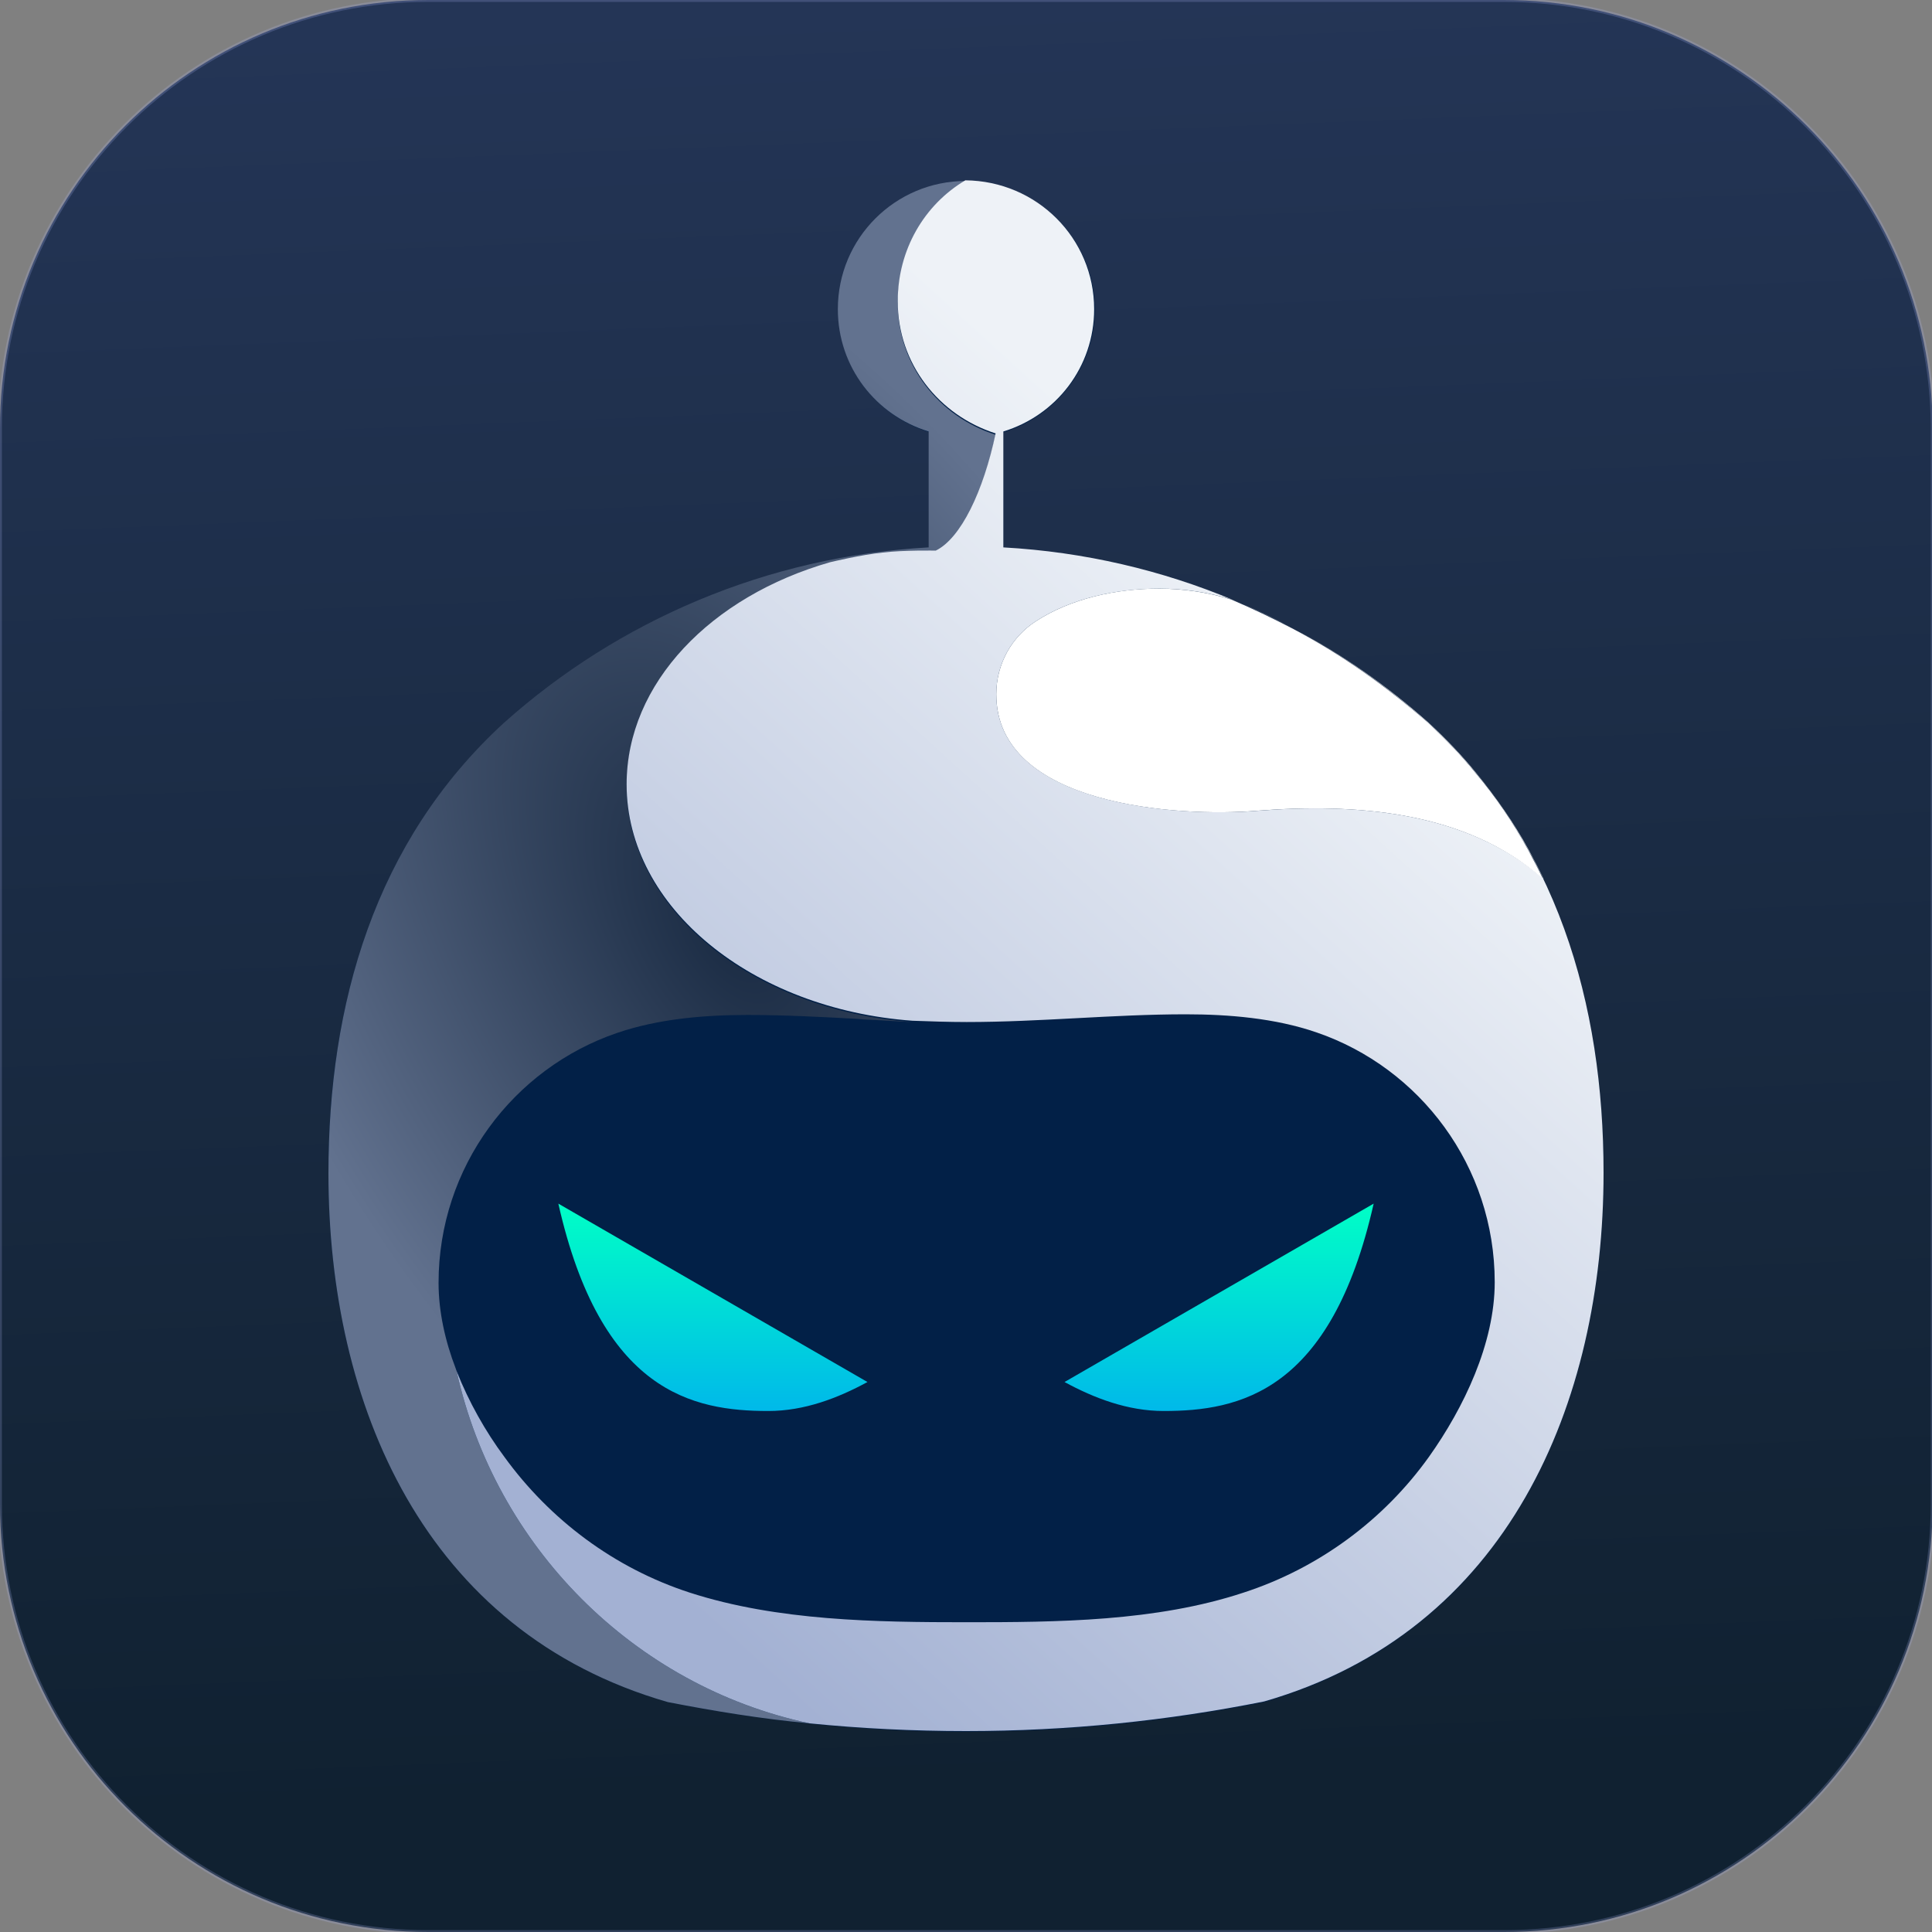
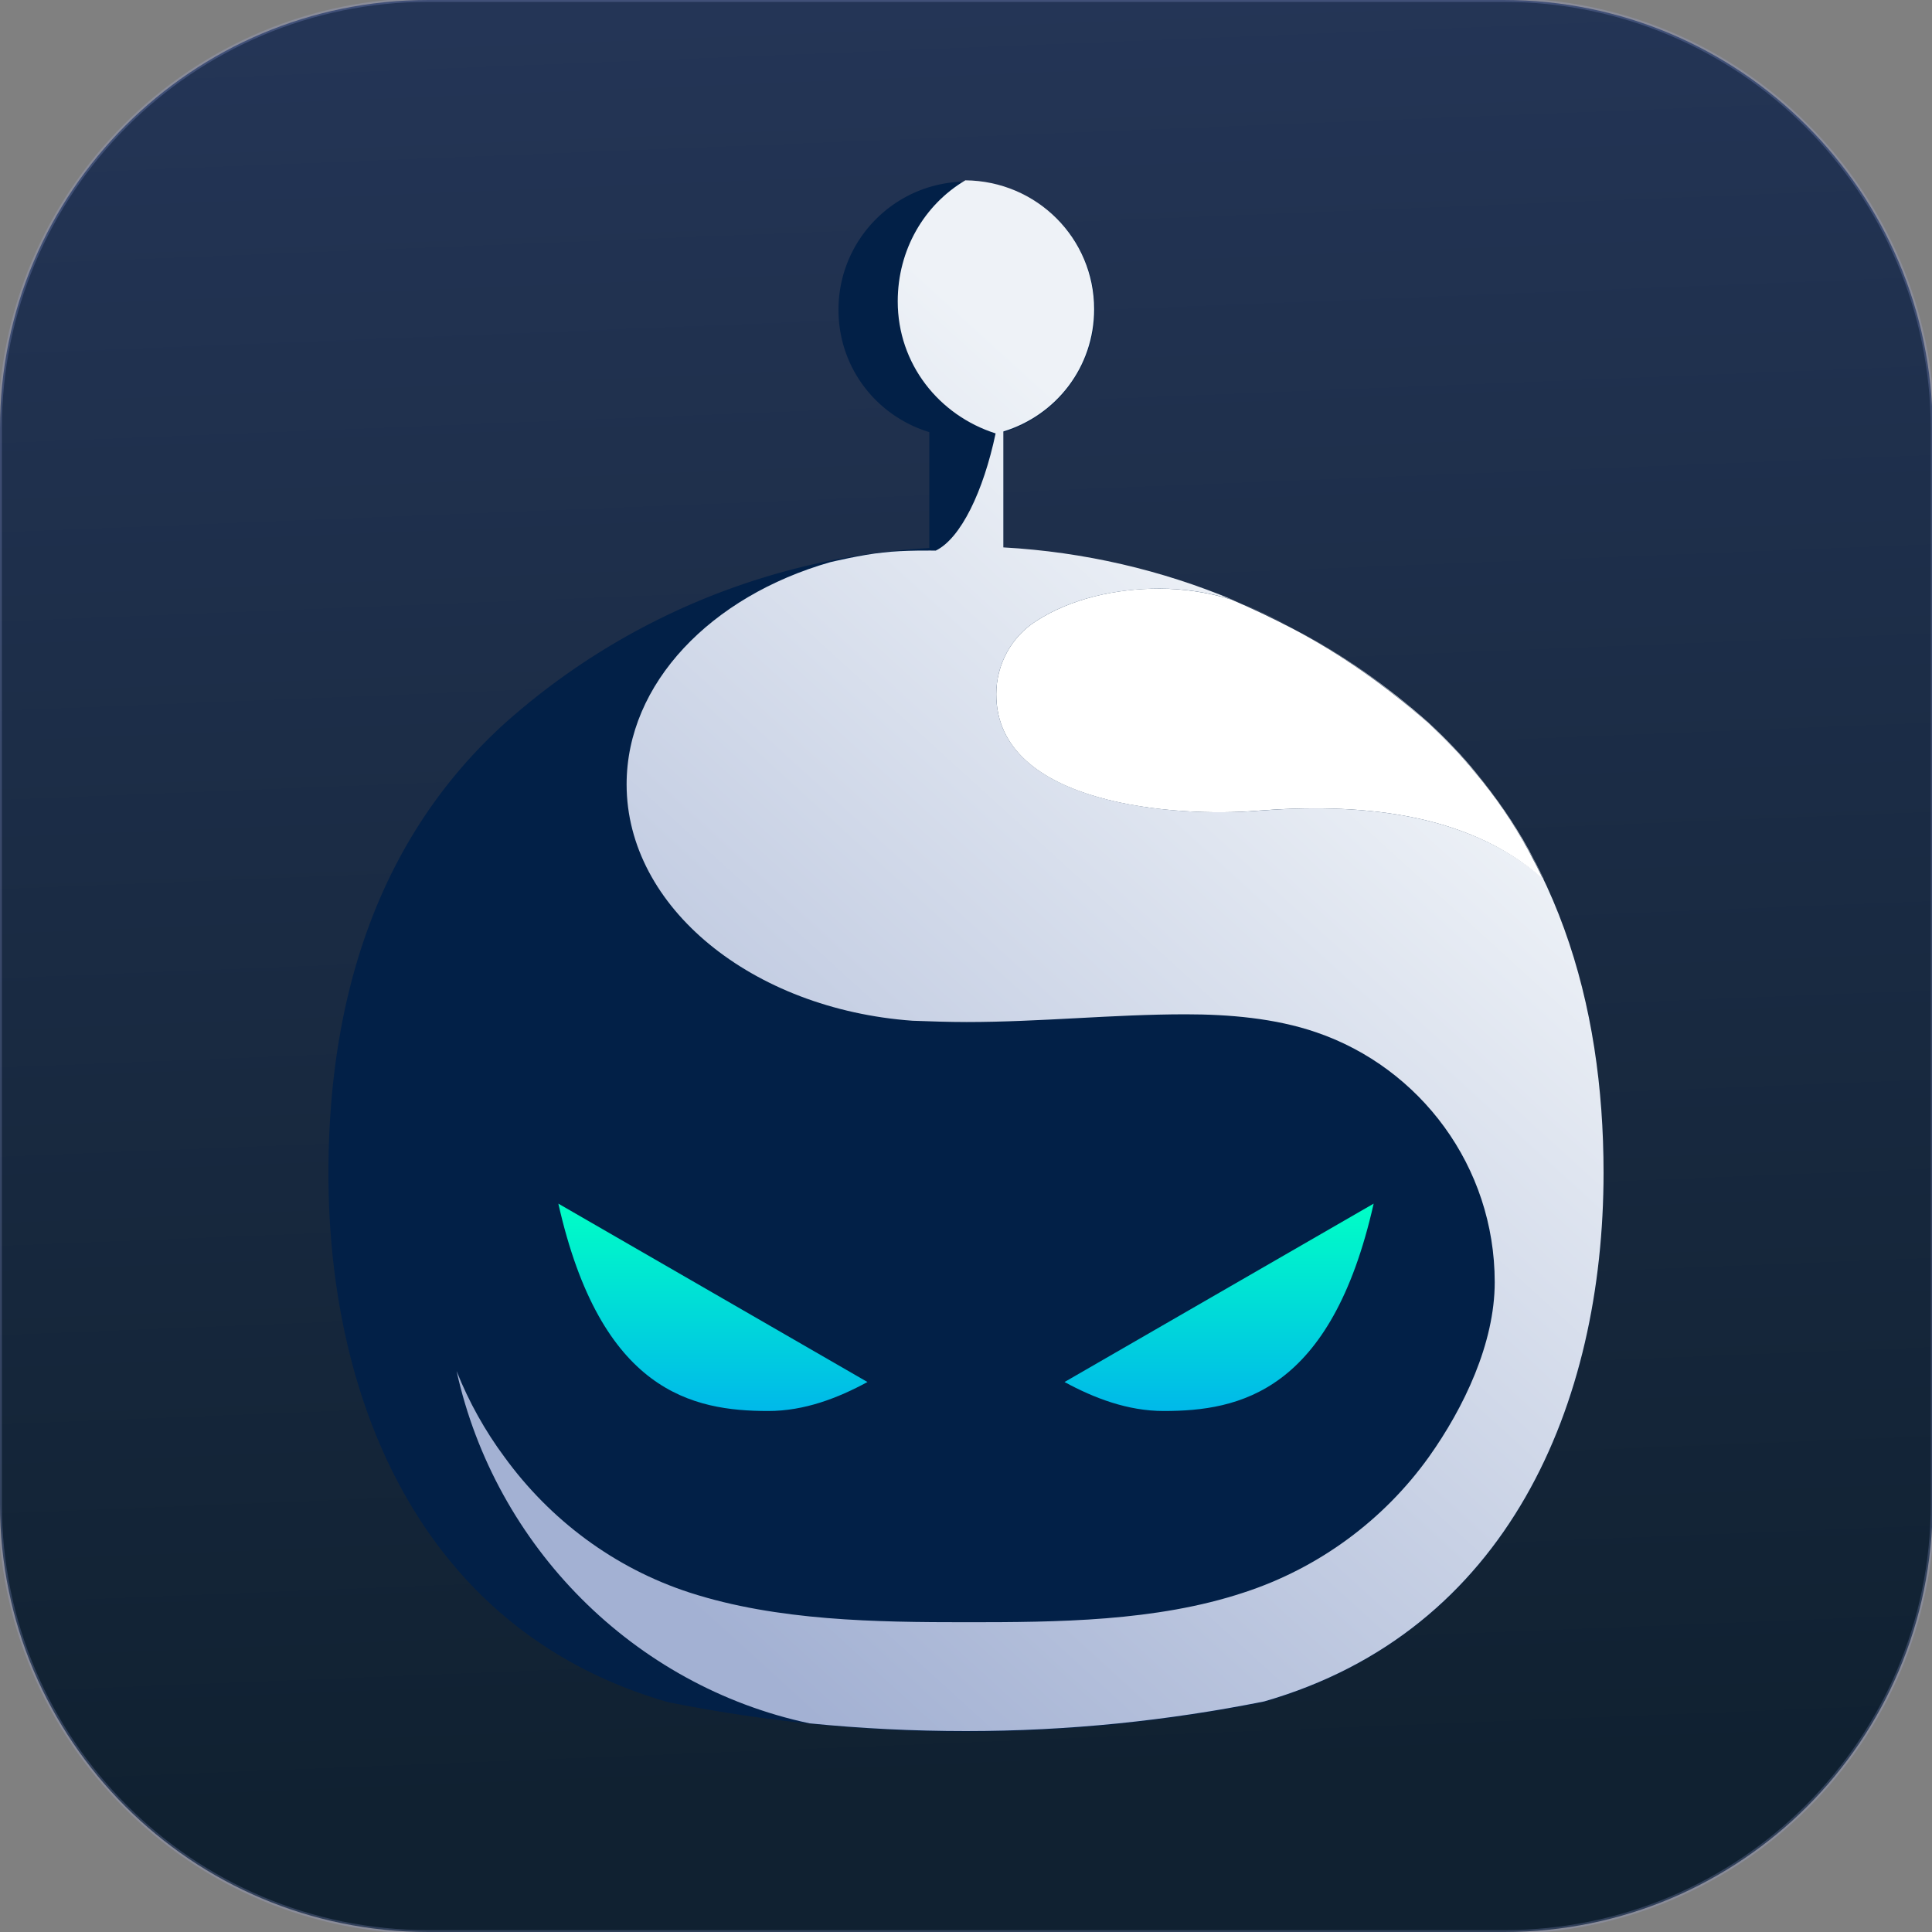
<svg xmlns="http://www.w3.org/2000/svg" xml:space="preserve" viewBox="0 0 300 300">
  <rect x="0" y="0" width="300" height="300" fill="#808080" stroke="none" />
  <linearGradient id="a" x1="155.09" x2="144.031" y1="24.704" y2="301.282" gradientTransform="matrix(1 0 0 -1 0 302)" gradientUnits="userSpaceOnUse">
    <stop offset="0" style="stop-color:#102131" />
    <stop offset="1" style="stop-color:#243556" />
  </linearGradient>
  <path d="M66.5 0C29.8 0 0 29.8 0 66.5v167.1C0 270.2 29.8 300 66.5 300h167.1c36.7 0 66.5-29.8 66.5-66.5v-167C300 29.8 270.2 0 233.5 0z" style="fill:url(#a);stroke:#b8bfff;stroke-width:.586;stroke-opacity:.2" />
  <path d="M155.9 67.1C164 64.6 170 57 170 48.1c0-11-8.9-19.9-19.9-19.9s-19.9 8.9-19.9 19.9c0 9 5.9 16.5 14.1 19v18c-25.2 1.4-48.2 11.4-65.9 27.2C58.1 130.7 51 156 51 182.2c0 35.8 14.8 71.2 52.7 82.1a235.3 235.3 0 0 0 92.6 0c38-11 52.7-46.4 52.7-82.1 0-26.2-7.2-51.5-27.3-69.9-17.7-15.8-40.6-25.8-65.9-27.2v-18z" style="fill-rule:evenodd;clip-rule:evenodd;fill:#022047" />
  <radialGradient id="b" cx="-652.211" cy="603.035" r=".586" gradientTransform="matrix(-107.294 61.051 109.615 192.644 -135965.938 -76208.531)" gradientUnits="userSpaceOnUse">
    <stop offset="0" style="stop-color:#192a42" />
    <stop offset="1" style="stop-color:#62728f" />
  </radialGradient>
-   <path d="M150 28.1c-11 0-19.9 8.9-19.9 19.9 0 9 5.9 16.5 14.1 19v18C119 86.4 96 96.4 78.3 112.2 58.1 130.7 51 156 51 182.2c0 35.8 14.8 71.2 52.7 82.1 7.2 1.4 14.5 2.6 22 3.3-27.3-5.8-48.8-27.5-54.8-54.7 0-.1-.1-.2-.1-.3-1.7-4.4-2.7-9-2.7-13.4 0-18 11.6-33.3 27.7-38.8 6.4-2.2 13.6-2.8 20.3-2.8 5.6 0 11.3.3 16.9.6l1.1.1c2.5.1 5.1.3 7.6.4-24.9-1.8-44.4-17.6-44.4-36.7 0-15.7 13.1-29.2 31.6-34.5 0 0 5-1.2 8.2-1.5 3.2-.4 8.2-.3 8.2-.3 3.9-1.9 7.4-9.2 9.3-18.2-8.8-2.8-15.2-10.8-15.2-20.5.1-8.1 4.1-15.1 10.6-18.9" style="fill:url(#b)" />
  <linearGradient id="c" x1="214.964" x2="95.16" y1="194.768" y2="63.027" gradientTransform="matrix(1 0 0 -1 0 302)" gradientUnits="userSpaceOnUse">
    <stop offset="0" style="stop-color:#eef2f7" />
    <stop offset="1" style="stop-color:#a3b1d3" />
  </linearGradient>
  <path d="M169.9 48c0 9-5.9 16.5-14.1 19v18c25.2 1.4 48.2 11.4 65.9 27.2 20.1 18.4 27.3 43.7 27.3 69.9 0 35.8-14.8 71.2-52.7 82.1-15 3-30.4 4.6-46.3 4.6q-12.3 0-24.3-1.2c-27.3-5.8-48.8-27.5-54.8-54.7 1.9 4.8 4.5 9.4 7.4 13.3 7.1 9.8 17.1 17.3 28.8 21.1 13.6 4.4 29 4.6 43 4.6s29.4-.1 43-4.6c11.7-3.8 21.8-11.3 28.8-21.1 5.4-7.6 10.2-17.6 10.2-27.1 0-18-11.6-33.3-27.7-38.8-6.4-2.2-13.6-2.8-20.3-2.8-5.6 0-11.3.3-16.9.6-5.7.3-11.4.6-17.1.6-2.8 0-5.6-.1-8.4-.2-24.9-1.8-44.4-17.6-44.4-36.7 0-15.7 13.1-29.2 31.6-34.5 0 0 5-1.2 8.2-1.5 3.2-.4 8.2-.3 8.2-.3 3.9-1.9 7.4-9.2 9.3-18.2-8.8-2.8-15.2-10.8-15.2-20.5 0-8 4.1-15 10.5-18.8 11.1.1 20 9 20 20m-9.1 48.5c-3.7 2.4-6.1 6.6-6.1 11.3 0 17.4 28.5 19.1 40.5 18.1 15.2-1.2 32.5 0 44.5 10.6-.7-1.5-1.5-3-2.3-4.5-2.3-4.2-5.1-8.2-8.2-12-2.2-2.7-4.7-5.3-7.4-7.8-6.4-5.7-13.4-10.6-21-14.6-3.1-1.7-6.3-3.2-9.5-4.5-3.6-1.1-7.4-1.7-11.3-1.7-6.6 0-13.7 1.5-19.2 5.1" style="fill-rule:evenodd;clip-rule:evenodd;fill:url(#c)" />
  <linearGradient id="d" x1="165.186" x2="96.871" y1="240.035" y2="164.913" gradientTransform="matrix(1 0 0 -1 0 302)" gradientUnits="userSpaceOnUse">
    <stop offset="0" style="stop-color:#eef2f7" />
    <stop offset="1" style="stop-color:#a3b1d3" />
  </linearGradient>
  <path d="M144.1 85.1" style="fill:url(#d)" />
  <path d="M154.7 107.8c0-4.7 2.4-8.9 6.1-11.3 5.5-3.6 12.6-5.1 19.1-5.1 3.9 0 7.8.6 11.3 1.7 3.3 1.4 6.4 2.9 9.5 4.5 7.6 4 14.6 9 21 14.6 2.7 2.5 5.2 5.1 7.4 7.8 3.2 3.8 5.9 7.8 8.2 12 .8 1.5 1.6 3 2.3 4.5-11.9-10.6-29.2-11.8-44.5-10.6-12 1-40.4-.7-40.4-18.1" style="fill:#fff" />
  <linearGradient id="e" x1="110.742" x2="110.742" y1="115.086" y2="83.445" gradientTransform="matrix(1 0 0 -1 0 302)" gradientUnits="userSpaceOnUse">
    <stop offset="0" style="stop-color:#00ffc6" />
    <stop offset="1" style="stop-color:#00bae9" />
  </linearGradient>
  <path d="M86.7 186.9c6.6 29.3 20.9 32.2 32.6 32.2 5.6 0 10.8-2 15.4-4.5z" style="fill:url(#e)" />
  <linearGradient id="f" x1="189.258" x2="189.258" y1="115.086" y2="83.445" gradientTransform="matrix(1 0 0 -1 0 302)" gradientUnits="userSpaceOnUse">
    <stop offset="0" style="stop-color:#00ffc6" />
    <stop offset="1" style="stop-color:#00bae9" />
  </linearGradient>
  <path d="M213.3 186.9c-6.6 29.3-20.9 32.2-32.6 32.2-5.6 0-10.8-2-15.4-4.5z" style="fill:url(#f)" />
</svg>